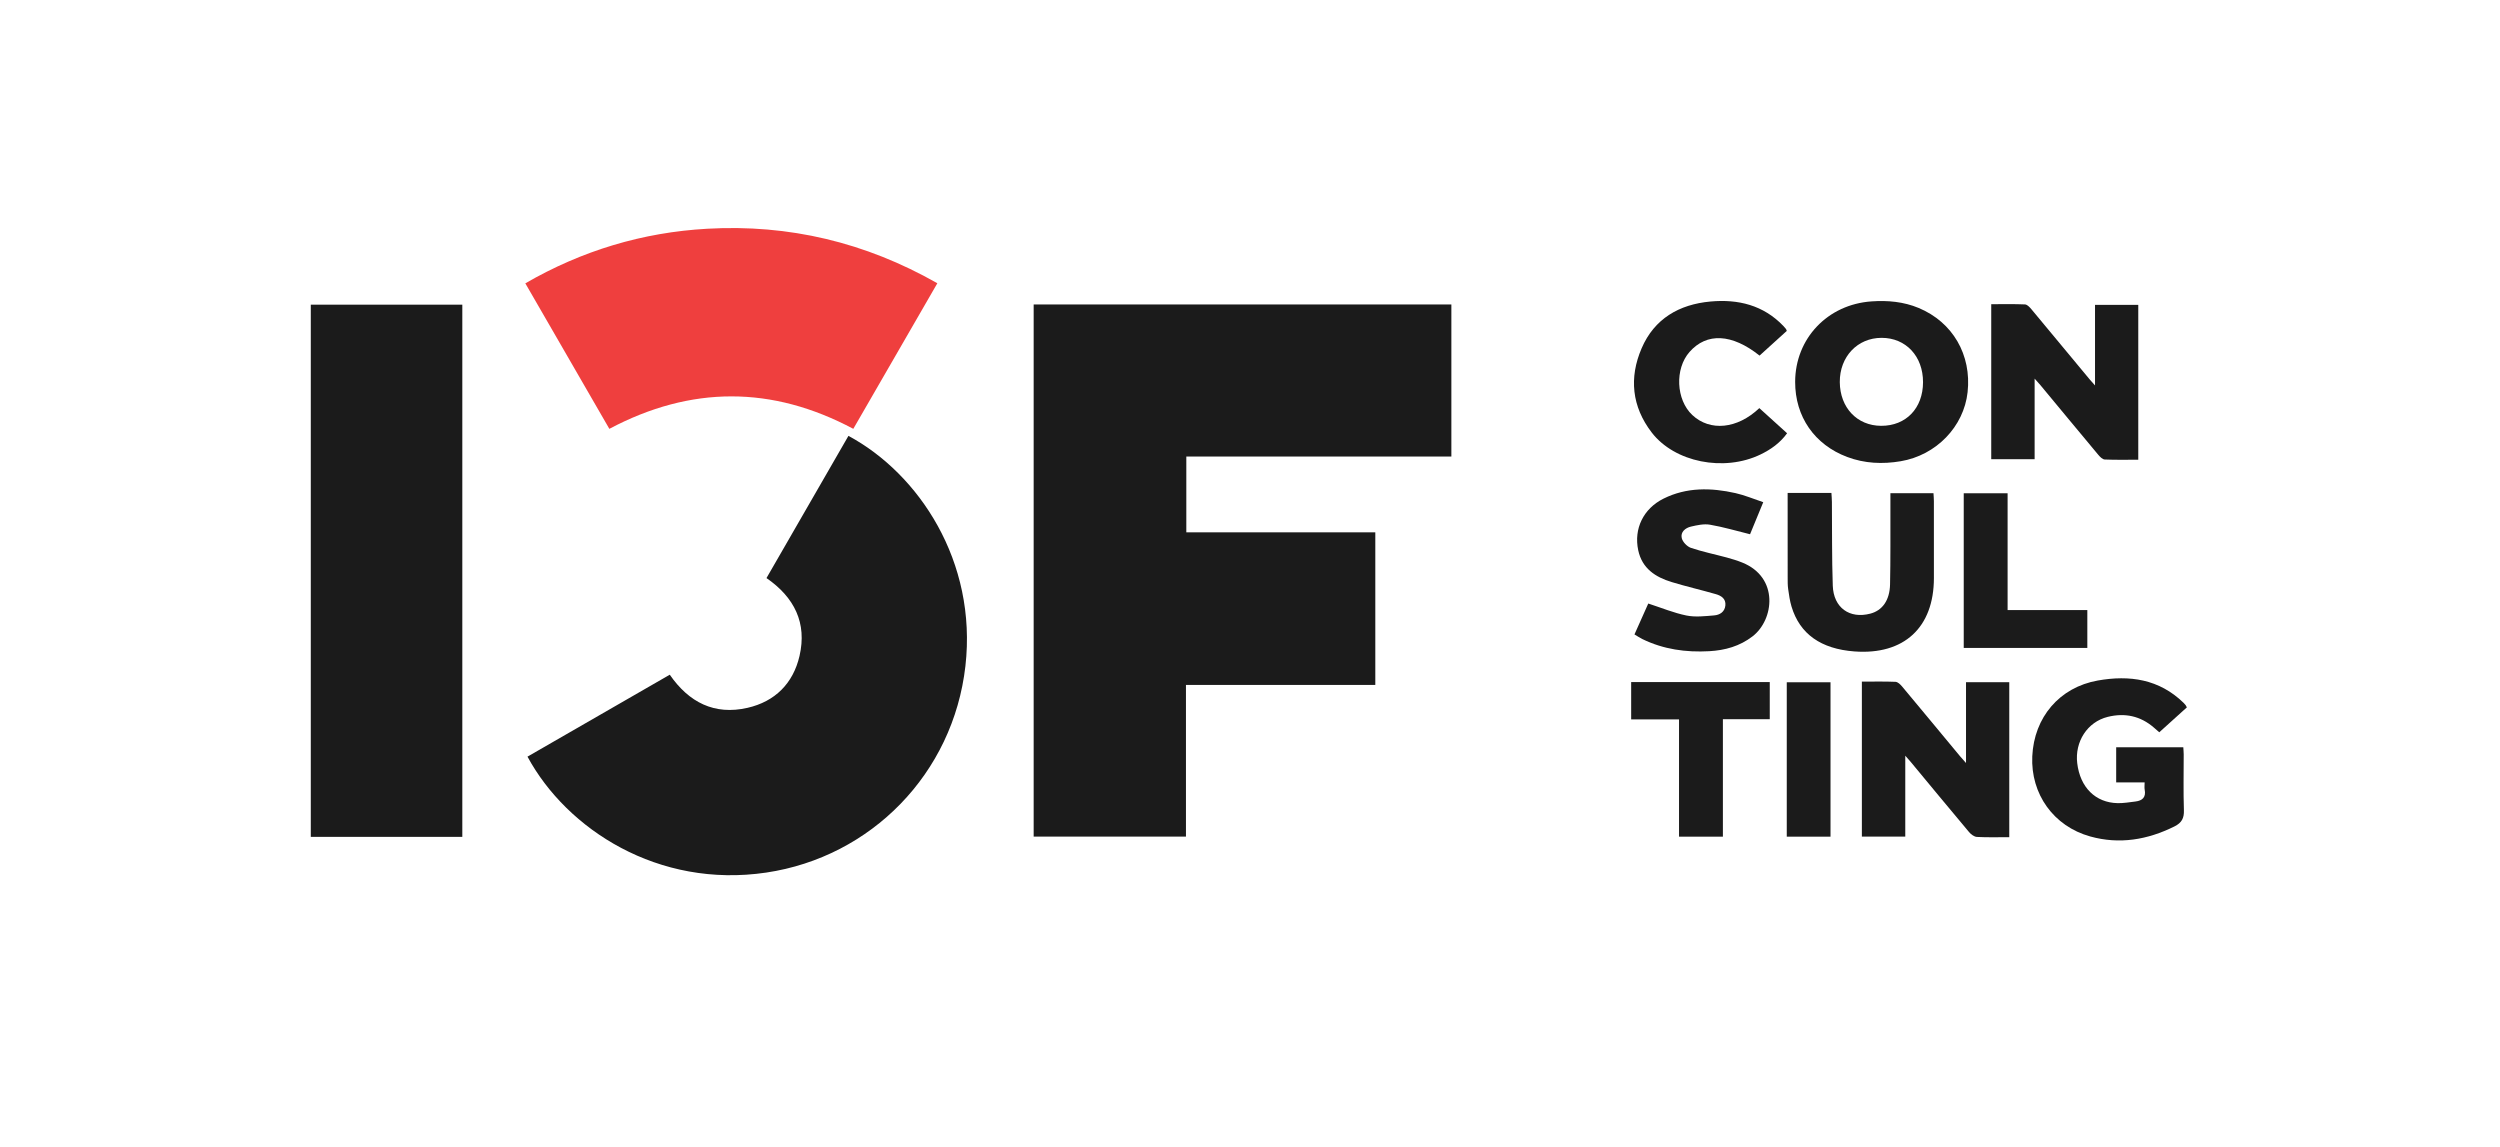
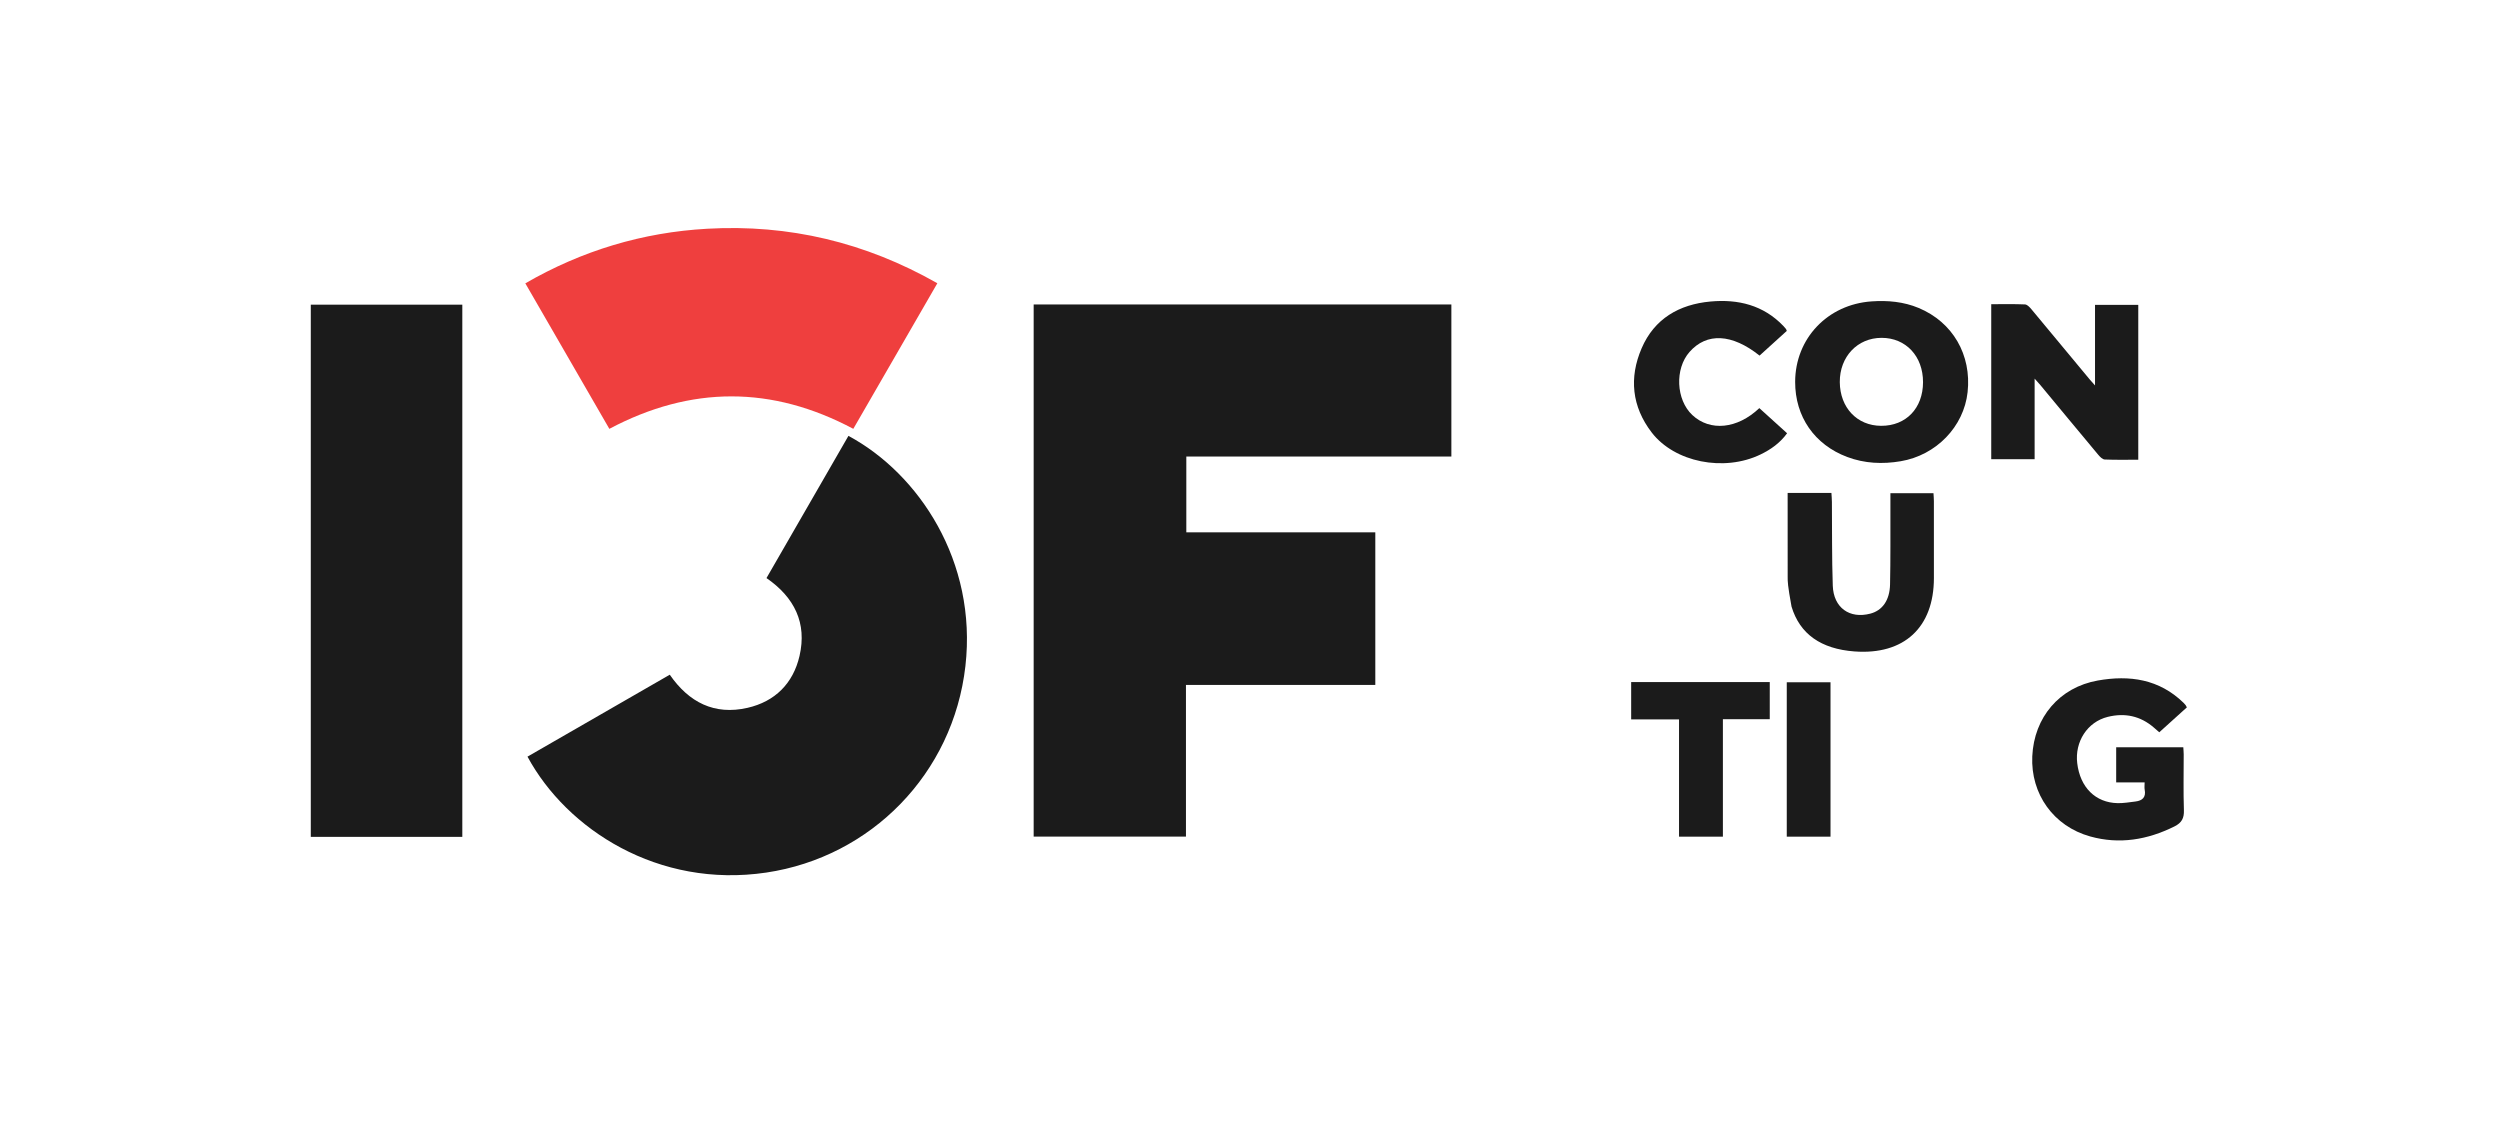
<svg xmlns="http://www.w3.org/2000/svg" width="146" height="67" viewBox="0 0 146 67" fill="none">
  <g id="I3F Logotype 3 2">
    <g id="Group">
      <g id="Group_2">
        <g id="Group_3">
          <path id="Vector" d="M60.366 17.782C68.504 17.782 76.616 17.782 84.76 17.782C84.76 20.737 84.76 23.675 84.76 26.66C79.603 26.66 74.457 26.66 69.281 26.66C69.281 28.15 69.281 29.592 69.281 31.087C72.961 31.087 76.625 31.087 80.318 31.087C80.318 34.078 80.318 37.016 80.318 40C76.633 40 72.968 40 69.26 40C69.26 42.972 69.26 45.898 69.26 48.857C66.278 48.857 63.34 48.857 60.366 48.857C60.366 38.524 60.366 28.181 60.366 17.782Z" fill="#1B1B1B" />
          <path id="Vector_2" d="M49.549 25.455C53.655 27.661 57.076 32.787 56.38 38.9C55.664 45.186 50.869 50.05 44.746 50.959C38.448 51.893 33.106 48.442 30.805 44.188C33.571 42.595 36.339 41.001 39.115 39.403C40.233 41.02 41.722 41.779 43.653 41.338C45.262 40.97 46.32 39.912 46.692 38.308C47.138 36.383 46.393 34.885 44.763 33.759C46.356 30.996 47.944 28.24 49.549 25.455Z" fill="#1B1B1B" />
          <path id="Vector_3" d="M26.999 48.872C24.034 48.872 21.107 48.872 18.15 48.872C18.15 38.511 18.15 28.167 18.15 17.793C21.097 17.793 24.035 17.793 26.999 17.793C26.999 28.146 26.999 38.49 26.999 48.872Z" fill="#1B1B1B" />
          <path id="Vector_4" d="M54.741 16.542C53.092 19.399 51.47 22.208 49.833 25.044C45.092 22.52 40.358 22.514 35.586 25.044C33.96 22.227 32.332 19.409 30.679 16.547C33.989 14.634 37.526 13.57 41.305 13.358C46.069 13.09 50.534 14.149 54.741 16.542Z" fill="#EF3F3E" />
-           <path id="Vector_5" d="M117.341 48.891C116.687 48.891 116.068 48.91 115.452 48.877C115.293 48.869 115.105 48.727 114.993 48.593C113.846 47.229 112.713 45.854 111.575 44.482C111.501 44.394 111.423 44.309 111.268 44.133C111.268 45.77 111.268 47.298 111.268 48.858C110.393 48.858 109.574 48.858 108.733 48.858C108.733 45.847 108.733 42.847 108.733 39.807C109.406 39.807 110.054 39.791 110.7 39.819C110.832 39.825 110.981 39.971 111.08 40.088C112.214 41.443 113.339 42.806 114.468 44.166C114.56 44.277 114.659 44.383 114.815 44.559C114.815 42.94 114.815 41.408 114.815 39.841C115.672 39.841 116.492 39.841 117.341 39.841C117.341 42.837 117.341 45.836 117.341 48.891Z" fill="#1B1B1B" />
          <path id="Vector_6" d="M116.288 17.765C116.966 17.765 117.613 17.75 118.258 17.778C118.388 17.784 118.533 17.939 118.632 18.057C119.775 19.425 120.911 20.799 122.049 22.171C122.124 22.262 122.206 22.348 122.349 22.509C122.349 20.899 122.349 19.372 122.349 17.804C123.217 17.804 124.034 17.804 124.875 17.804C124.875 20.808 124.875 23.807 124.875 26.848C124.208 26.848 123.562 26.863 122.917 26.835C122.787 26.83 122.64 26.681 122.542 26.564C121.408 25.208 120.283 23.845 119.154 22.485C119.07 22.383 118.979 22.288 118.822 22.111C118.822 23.732 118.822 25.26 118.822 26.818C117.949 26.818 117.129 26.818 116.288 26.818C116.288 23.813 116.288 20.826 116.288 17.765Z" fill="#1B1B1B" />
          <path id="Vector_7" d="M104.837 22.298C104.843 19.766 106.732 17.778 109.299 17.601C110.244 17.535 111.169 17.618 112.053 17.986C114.039 18.815 115.146 20.722 114.908 22.902C114.687 24.921 113.073 26.587 111 26.936C109.938 27.115 108.893 27.069 107.876 26.687C105.966 25.969 104.832 24.332 104.837 22.298ZM112.305 22.322C112.309 20.806 111.303 19.729 109.885 19.73C108.475 19.73 107.433 20.834 107.444 22.315C107.455 23.807 108.453 24.863 109.858 24.868C111.311 24.874 112.301 23.844 112.305 22.322Z" fill="#1B1B1B" />
          <path id="Vector_8" d="M127.713 41.31C127.178 41.793 126.653 42.267 126.102 42.765C125.992 42.669 125.893 42.583 125.794 42.497C125.002 41.808 124.085 41.617 123.085 41.867C121.9 42.164 121.16 43.316 121.31 44.571C121.478 45.984 122.376 46.88 123.678 46.904C124.022 46.91 124.367 46.849 124.71 46.808C125.119 46.759 125.337 46.558 125.249 46.113C125.226 45.998 125.246 45.876 125.246 45.692C124.683 45.692 124.149 45.692 123.585 45.692C123.585 44.974 123.585 44.32 123.585 43.641C124.894 43.641 126.185 43.641 127.505 43.641C127.513 43.785 127.527 43.916 127.528 44.048C127.529 45.136 127.503 46.225 127.54 47.312C127.557 47.783 127.412 48.052 126.989 48.263C125.414 49.046 123.778 49.325 122.069 48.849C119.925 48.253 118.585 46.366 118.685 44.166C118.789 41.89 120.273 40.14 122.511 39.742C124.364 39.413 126.096 39.659 127.518 41.043C127.561 41.085 127.601 41.131 127.639 41.177C127.658 41.2 127.669 41.229 127.713 41.31Z" fill="#1B1B1B" />
-           <path id="Vector_9" d="M104.398 28.786C105.275 28.786 106.087 28.786 106.955 28.786C106.965 28.963 106.982 29.136 106.983 29.309C106.998 30.94 106.978 32.572 107.034 34.202C107.078 35.493 108.017 36.155 109.229 35.836C109.927 35.652 110.358 35.063 110.379 34.131C110.411 32.666 110.396 31.2 110.4 29.734C110.401 29.435 110.4 29.135 110.4 28.802C111.245 28.802 112.053 28.802 112.915 28.802C112.923 28.952 112.939 29.11 112.939 29.269C112.941 30.765 112.94 32.261 112.94 33.757C112.94 36.647 111.193 38.26 108.299 38.044C106.34 37.897 105.107 37.025 104.625 35.423C104.526 35.093 104.477 34.745 104.429 34.402C104.397 34.179 104.4 33.95 104.4 33.724C104.397 32.093 104.398 30.463 104.398 28.786Z" fill="#1B1B1B" />
-           <path id="Vector_10" d="M95.453 37.051C95.74 36.408 96.014 35.796 96.259 35.246C97.035 35.498 97.747 35.795 98.489 35.946C99.007 36.051 99.568 35.984 100.105 35.94C100.432 35.914 100.723 35.738 100.762 35.359C100.802 34.963 100.518 34.788 100.201 34.697C99.347 34.451 98.478 34.252 97.628 33.993C96.675 33.703 95.895 33.197 95.671 32.13C95.409 30.88 95.968 29.708 97.152 29.119C98.501 28.447 99.927 28.478 101.354 28.798C101.89 28.918 102.404 29.138 102.974 29.328C102.685 30.031 102.429 30.651 102.203 31.2C101.402 31.003 100.641 30.776 99.865 30.643C99.51 30.581 99.115 30.669 98.752 30.753C98.426 30.828 98.13 31.071 98.214 31.424C98.267 31.649 98.523 31.917 98.747 31.994C99.43 32.226 100.143 32.369 100.841 32.558C101.146 32.641 101.451 32.734 101.744 32.852C103.902 33.717 103.613 36.191 102.348 37.164C101.602 37.738 100.747 37.978 99.82 38.03C98.456 38.106 97.141 37.923 95.903 37.316C95.758 37.244 95.623 37.151 95.453 37.051Z" fill="#1B1B1B" />
+           <path id="Vector_9" d="M104.398 28.786C105.275 28.786 106.087 28.786 106.955 28.786C106.965 28.963 106.982 29.136 106.983 29.309C106.998 30.94 106.978 32.572 107.034 34.202C107.078 35.493 108.017 36.155 109.229 35.836C109.927 35.652 110.358 35.063 110.379 34.131C110.411 32.666 110.396 31.2 110.4 29.734C110.401 29.435 110.4 29.135 110.4 28.802C111.245 28.802 112.053 28.802 112.915 28.802C112.923 28.952 112.939 29.11 112.939 29.269C112.941 30.765 112.94 32.261 112.94 33.757C112.94 36.647 111.193 38.26 108.299 38.044C106.34 37.897 105.107 37.025 104.625 35.423C104.397 34.179 104.4 33.95 104.4 33.724C104.397 32.093 104.398 30.463 104.398 28.786Z" fill="#1B1B1B" />
          <path id="Vector_11" d="M102.745 23.834C103.29 24.327 103.813 24.801 104.367 25.303C103.949 25.875 103.418 26.249 102.817 26.54C100.685 27.572 97.795 27.001 96.456 25.253C95.297 23.741 95.132 22.057 95.871 20.34C96.614 18.611 98.064 17.776 99.89 17.609C101.505 17.461 102.983 17.817 104.153 19.041C104.205 19.095 104.254 19.152 104.301 19.212C104.318 19.233 104.323 19.264 104.348 19.325C103.823 19.801 103.289 20.285 102.758 20.767C101.143 19.482 99.676 19.412 98.668 20.554C97.8 21.539 97.879 23.343 98.829 24.236C99.864 25.208 101.458 25.057 102.745 23.834Z" fill="#1B1B1B" />
          <path id="Vector_12" d="M98.055 42.012C97.078 42.012 96.18 42.012 95.26 42.012C95.26 41.263 95.26 40.56 95.26 39.831C97.959 39.831 100.64 39.831 103.354 39.831C103.354 40.54 103.354 41.242 103.354 42.001C102.455 42.001 101.558 42.001 100.617 42.001C100.617 44.317 100.617 46.575 100.617 48.862C99.749 48.862 98.925 48.862 98.055 48.862C98.055 46.607 98.055 44.349 98.055 42.012Z" fill="#1B1B1B" />
-           <path id="Vector_13" d="M121.9 35.627C121.9 36.404 121.9 37.108 121.9 37.839C119.489 37.839 117.095 37.839 114.682 37.839C114.682 34.821 114.682 31.833 114.682 28.807C115.527 28.807 116.362 28.807 117.244 28.807C117.244 31.067 117.244 33.326 117.244 35.627C118.808 35.627 120.327 35.627 121.9 35.627Z" fill="#1B1B1B" />
          <path id="Vector_14" d="M106.902 39.844C106.902 42.862 106.902 45.849 106.902 48.863C106.045 48.863 105.209 48.863 104.347 48.863C104.347 45.857 104.347 42.87 104.347 39.844C105.187 39.844 106.022 39.844 106.902 39.844Z" fill="#1B1B1B" />
        </g>
      </g>
    </g>
  </g>
</svg>